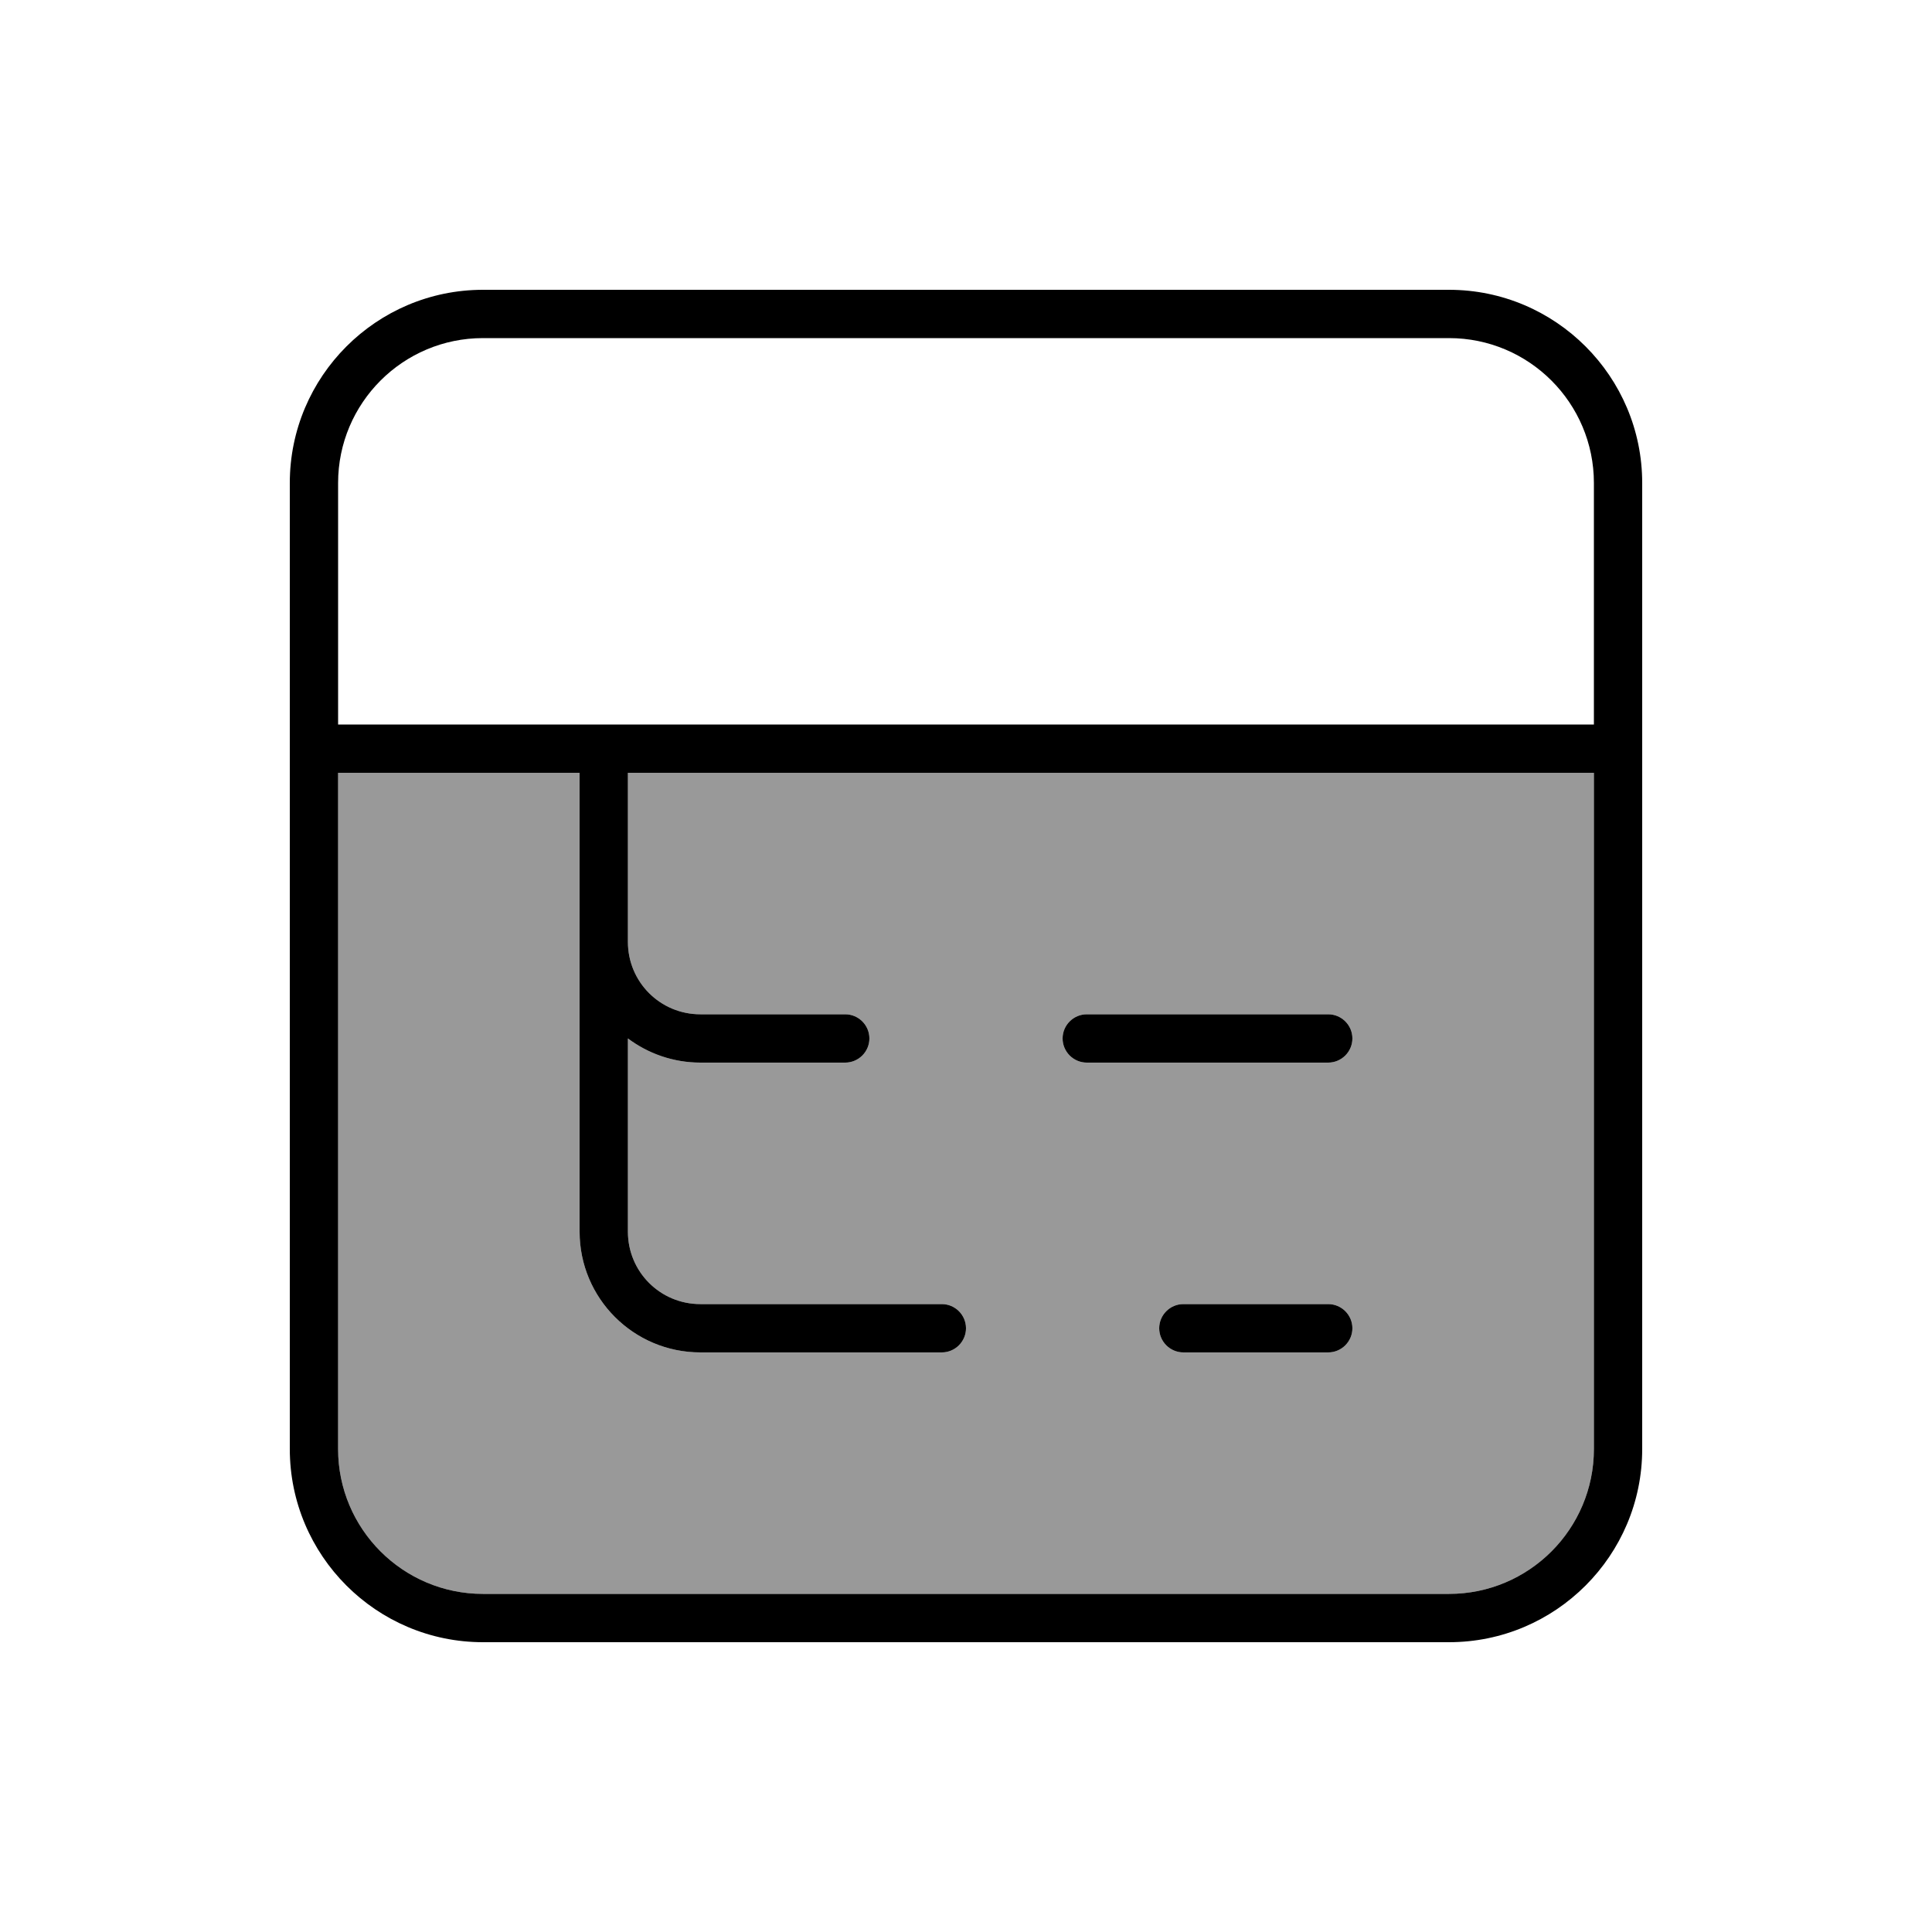
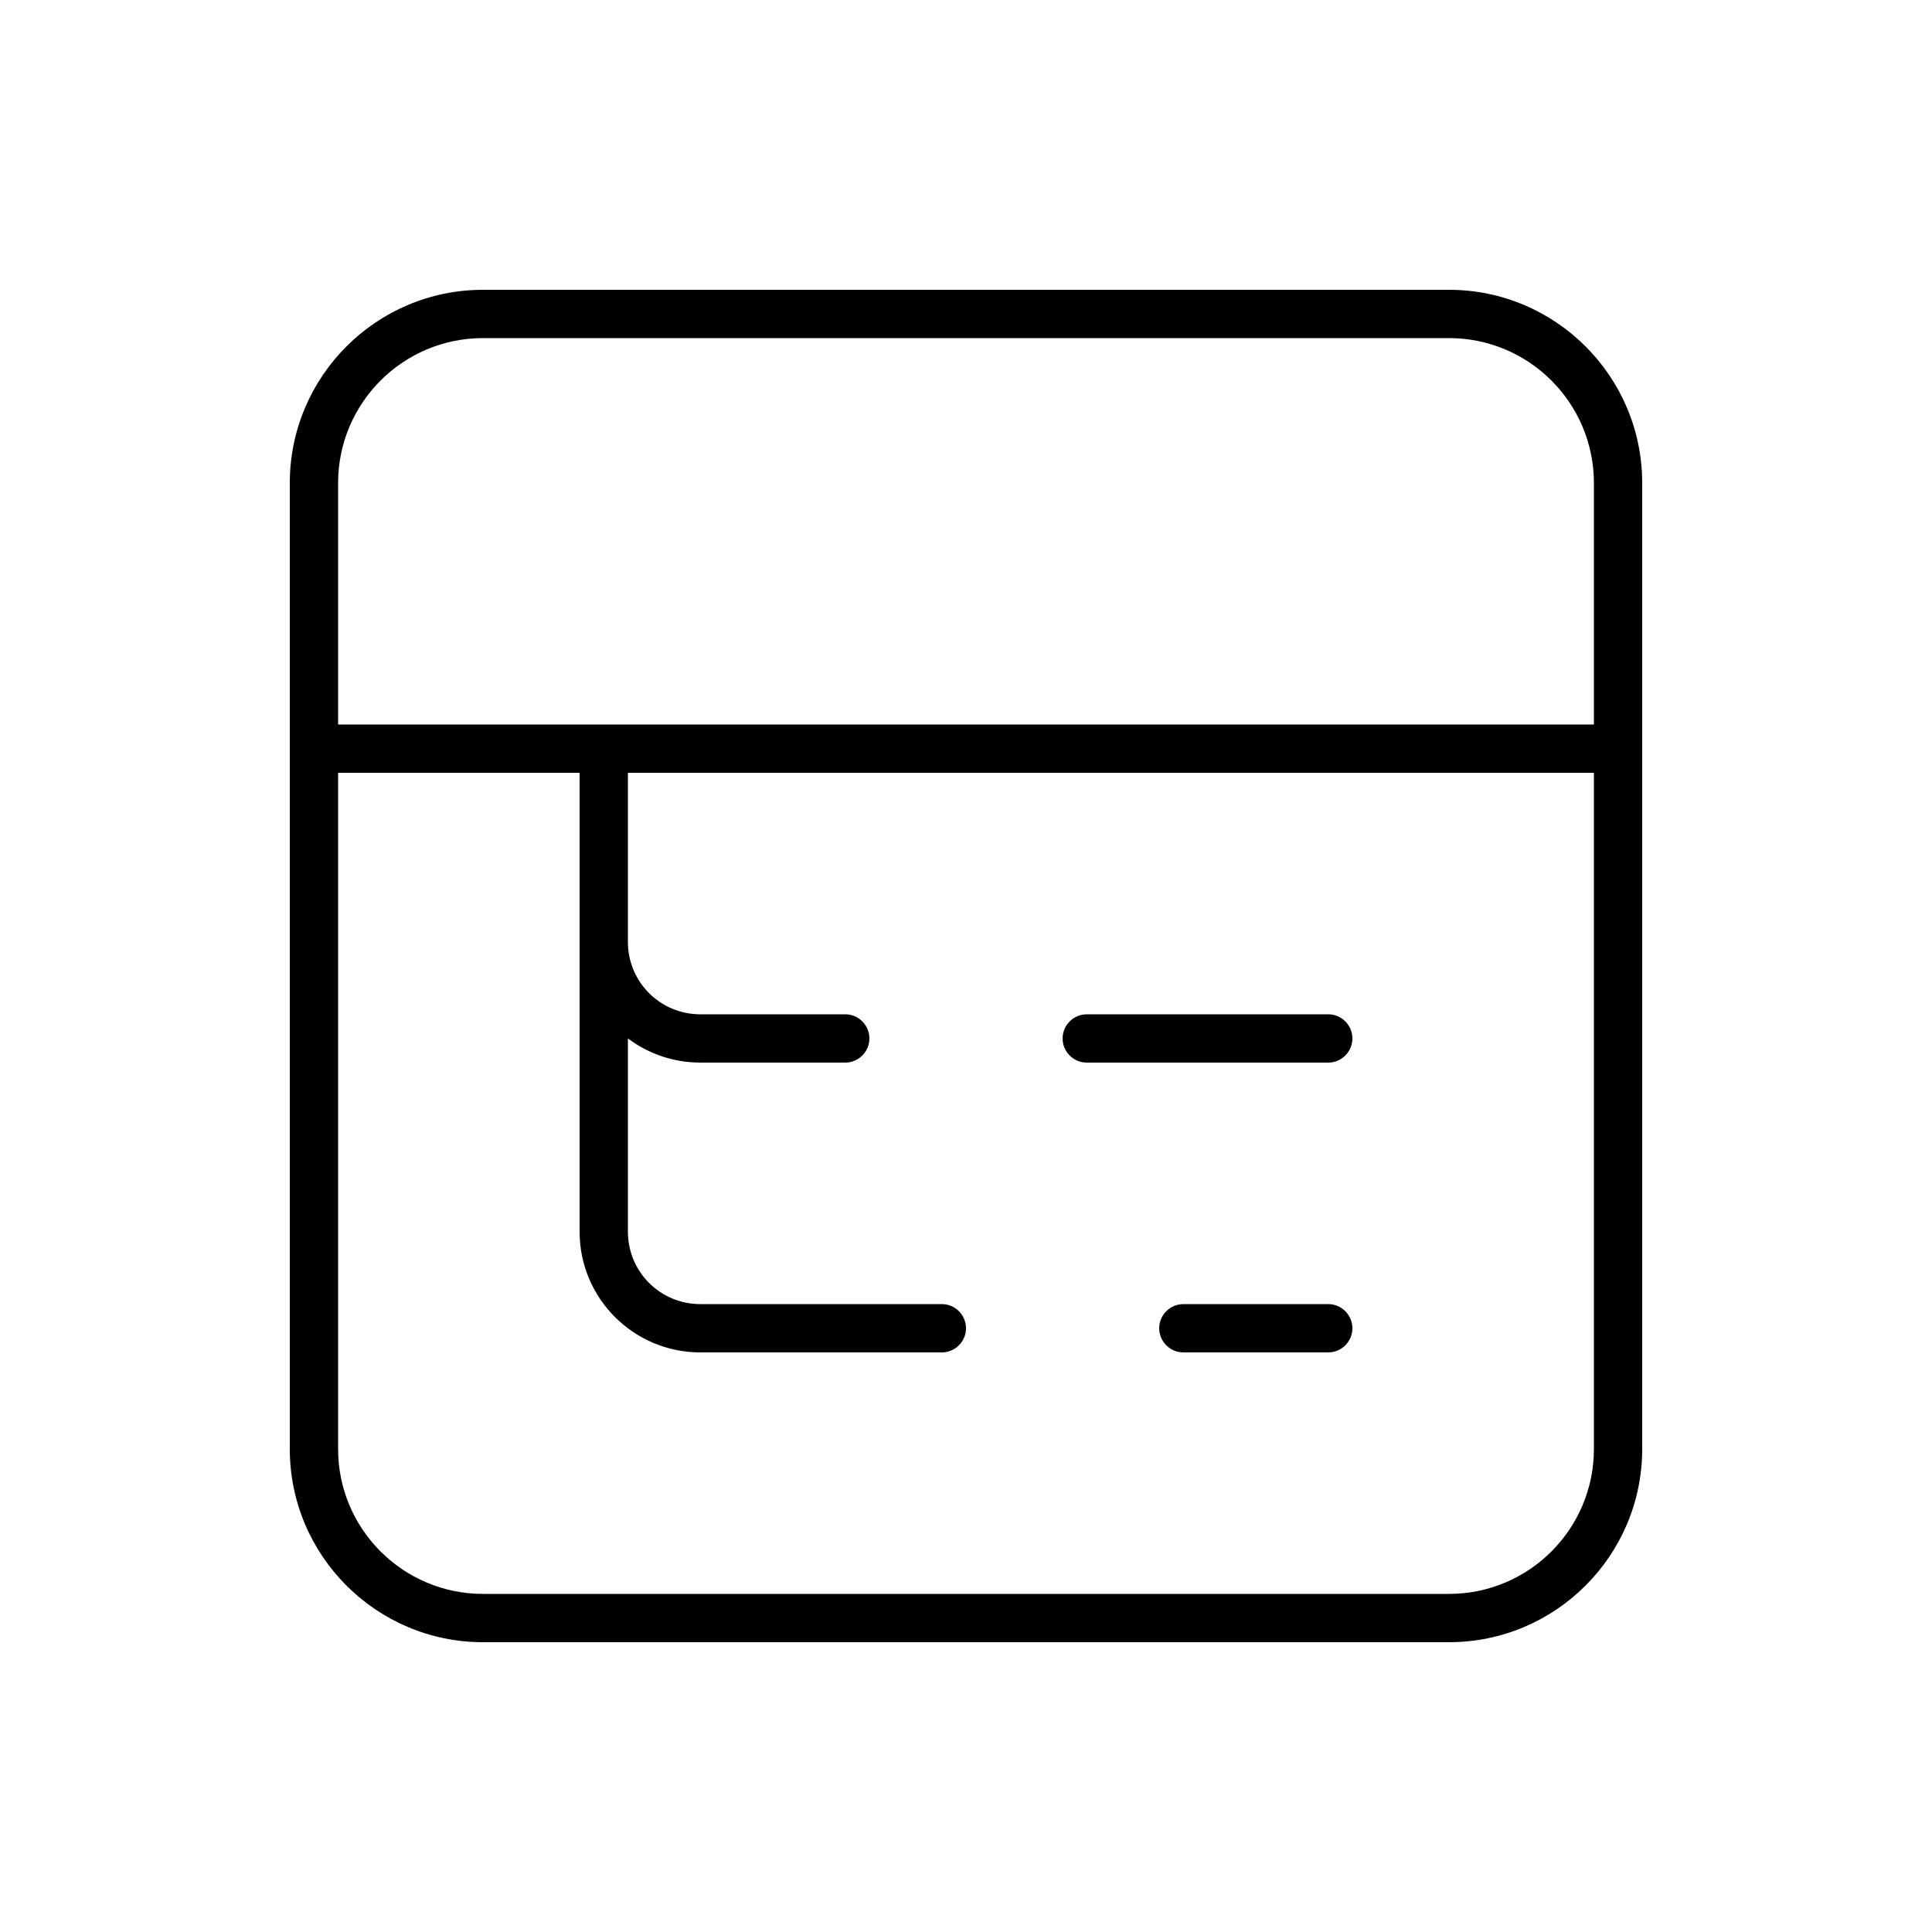
<svg xmlns="http://www.w3.org/2000/svg" viewBox="0 0 640 640">
-   <path opacity=".4" fill="currentColor" d="M112 256L112 480C112 506.5 133.5 528 160 528L480 528C506.5 528 528 506.5 528 480L528 256L208 256L208 312C208 325.3 218.7 336 232 336L280 336C284.4 336 288 339.6 288 344C288 348.4 284.4 352 280 352L232 352C223 352 214.7 349 208 344L208 408C208 421.3 218.7 432 232 432L312 432C316.4 432 320 435.6 320 440C320 444.4 316.4 448 312 448L232 448C209.9 448 192 430.1 192 408L192 256L112 256zM352 344C352 339.6 355.6 336 360 336L440 336C444.4 336 448 339.6 448 344C448 348.4 444.4 352 440 352L360 352C355.6 352 352 348.4 352 344zM384 440C384 435.6 387.6 432 392 432L440 432C444.4 432 448 435.6 448 440C448 444.4 444.4 448 440 448L392 448C387.6 448 384 444.4 384 440z" />
  <path fill="currentColor" d="M480 112C506.5 112 528 133.5 528 160L528 240L112 240L112 160C112 133.5 133.5 112 160 112L480 112zM208 256L528 256L528 480C528 506.5 506.5 528 480 528L160 528C133.5 528 112 506.5 112 480L112 256L192 256L192 408C192 430.1 209.9 448 232 448L312 448C316.4 448 320 444.4 320 440C320 435.6 316.4 432 312 432L232 432C218.7 432 208 421.3 208 408L208 344C214.7 349 223 352 232 352L280 352C284.4 352 288 348.4 288 344C288 339.6 284.4 336 280 336L232 336C218.7 336 208 325.3 208 312L208 256zM160 96C124.7 96 96 124.7 96 160L96 480C96 515.3 124.7 544 160 544L480 544C515.3 544 544 515.3 544 480L544 160C544 124.7 515.3 96 480 96L160 96zM352 344C352 348.4 355.6 352 360 352L440 352C444.4 352 448 348.4 448 344C448 339.6 444.4 336 440 336L360 336C355.6 336 352 339.6 352 344zM384 440C384 444.4 387.6 448 392 448L440 448C444.4 448 448 444.4 448 440C448 435.6 444.4 432 440 432L392 432C387.6 432 384 435.6 384 440z" />
</svg>